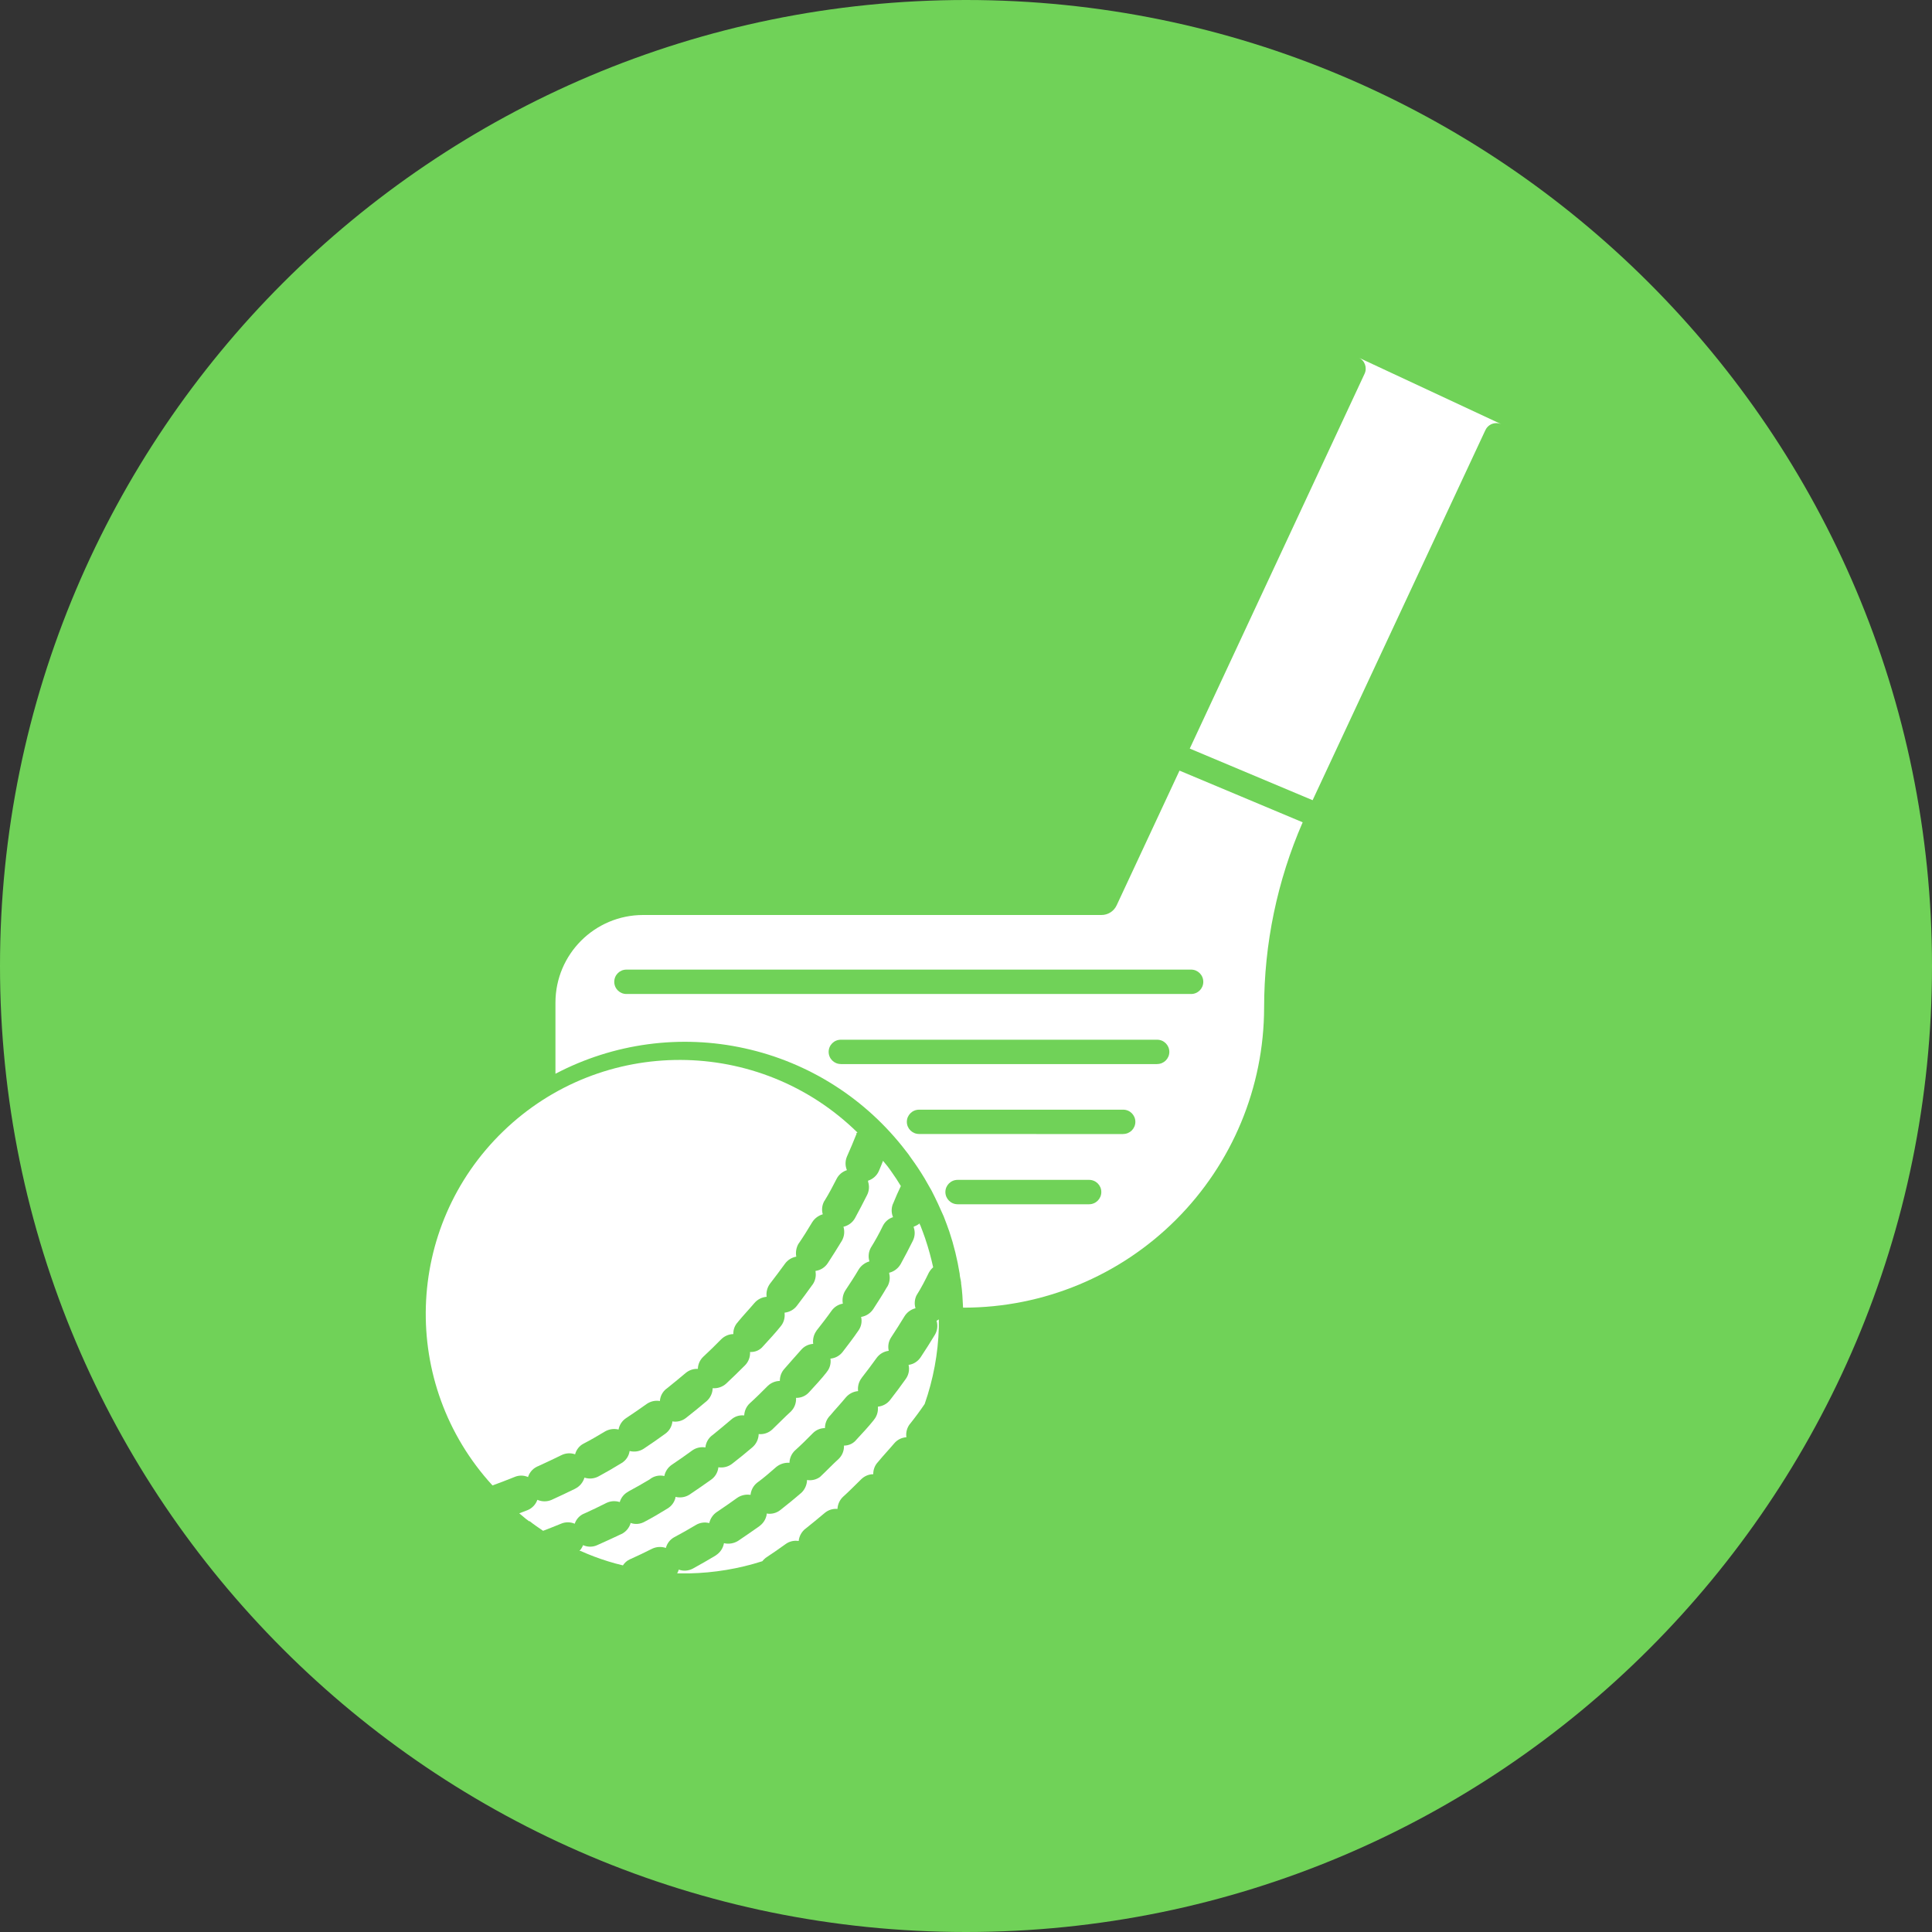
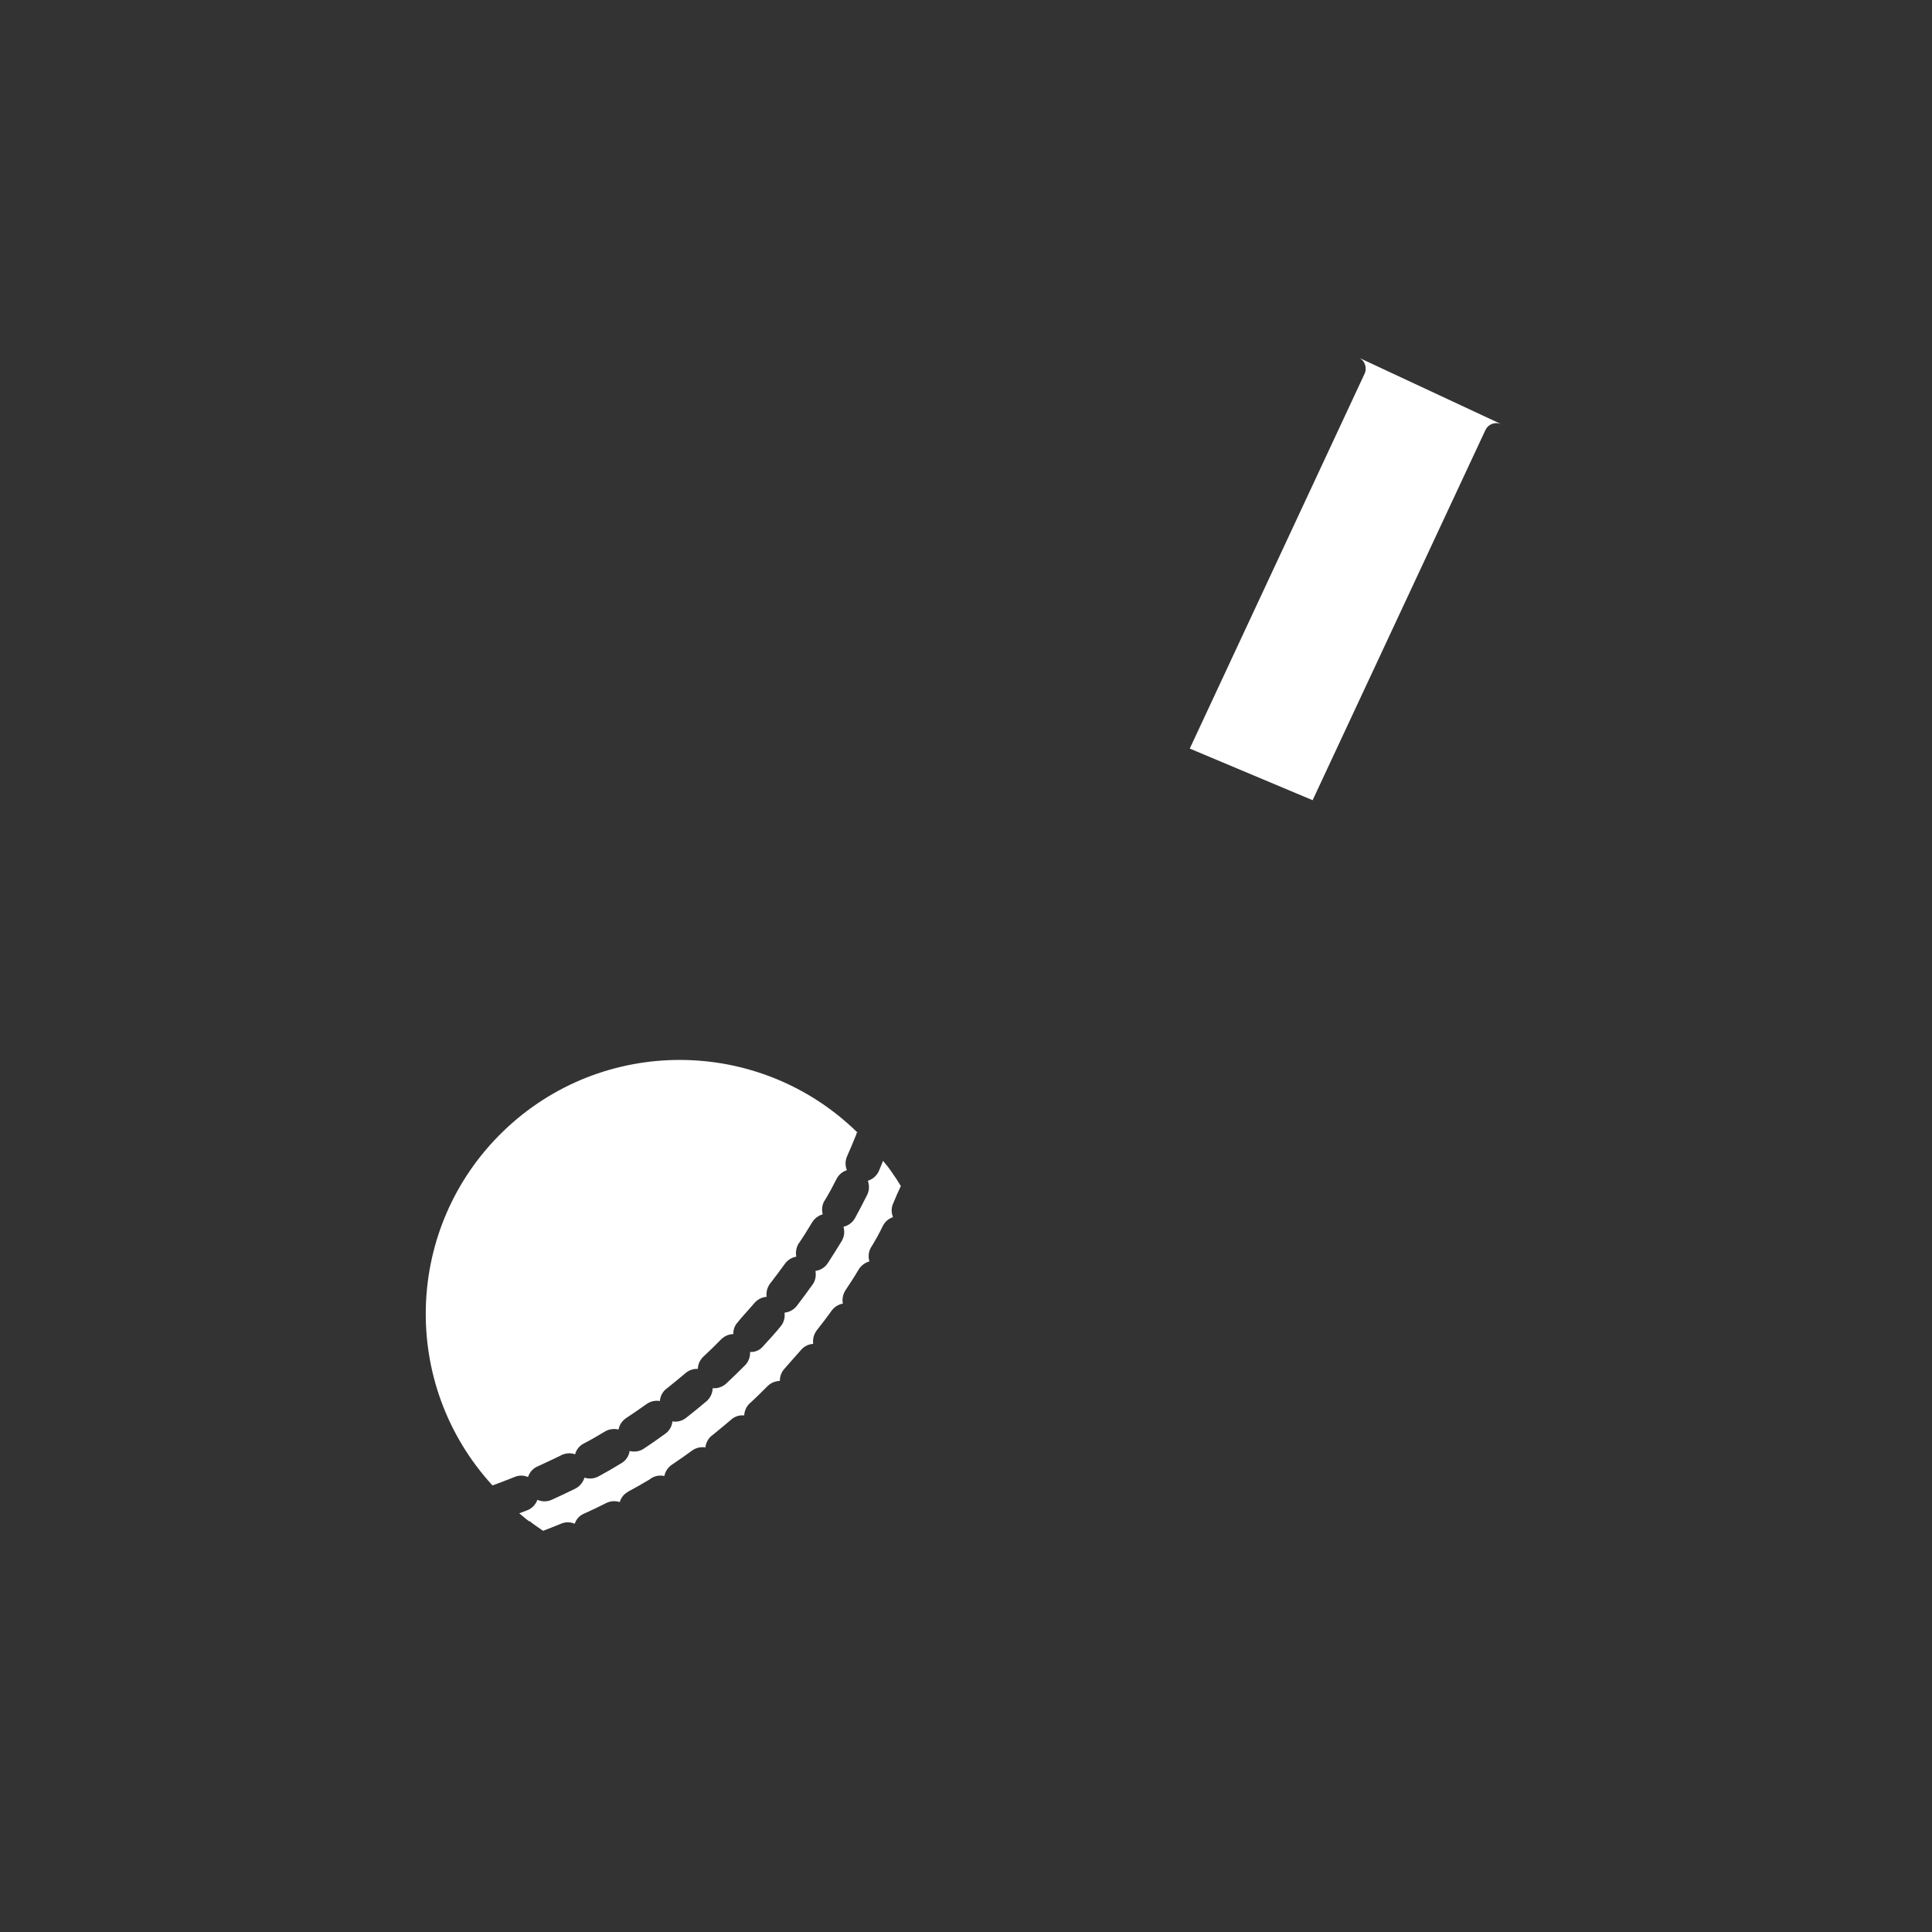
<svg xmlns="http://www.w3.org/2000/svg" width="30" height="30" version="1.1" viewBox="0 0 100 100">
  <rect x="0" y="0" width="100" height="100" fill="#333333" stroke="none" />
  <defs>
    <clipPath id="c">
      <path d="m35 68h14v13.488h-14z" />
    </clipPath>
    <clipPath id="b">
      <path d="m29 63h20v18.488h-20z" />
    </clipPath>
    <clipPath id="a">
      <path d="m61 18.512h17v23.488h-17z" />
    </clipPath>
  </defs>
-   <path d="m100 50c0 27.613-22.387 50-50 50s-50-22.387-50-50 22.387-50 50-50 50 22.387 50 50" fill="#70d258" />
  <g clip-path="url(#c)">
-     <path d="m48.594 68.293v0.422c-0.039 1.352-0.289 2.684-0.734 3.957-0.238 0.352-0.496 0.699-0.773 1.047v-0.004c-0.145 0.195-0.207 0.438-0.172 0.676-0.242 0.016-0.473 0.129-0.629 0.316-0.277 0.328-0.566 0.629-0.844 0.969-0.16 0.168-0.246 0.395-0.242 0.629-0.234 0-0.461 0.098-0.629 0.266-0.309 0.301-0.629 0.629-0.934 0.902l0.004-0.004c-0.176 0.164-0.281 0.391-0.293 0.633-0.242-0.023-0.48 0.055-0.664 0.211-0.328 0.277-0.668 0.555-1 0.82h-0.004c-0.191 0.156-0.316 0.383-0.34 0.629-0.234-0.039-0.48 0.016-0.672 0.156-0.348 0.25-0.699 0.496-1.047 0.723v0.004c-0.059 0.047-0.117 0.102-0.164 0.164-1.223 0.391-2.496 0.602-3.777 0.629h-0.629c0.035-0.059 0.062-0.125 0.082-0.195 0.242 0.09 0.508 0.066 0.734-0.055 0.398-0.219 0.793-0.445 1.184-0.68v-0.004c0.223-0.141 0.375-0.367 0.422-0.629 0.25 0.059 0.508 0.016 0.727-0.117 0.379-0.25 0.75-0.516 1.121-0.773v-0.004c0.191-0.141 0.324-0.352 0.363-0.59v-0.051c0.254 0.043 0.512-0.023 0.711-0.184 0.359-0.285 0.711-0.566 1.051-0.863h0.004c0.184-0.16 0.297-0.387 0.32-0.629v-0.059c0.234 0.039 0.477-0.016 0.672-0.156 0.332-0.309 0.629-0.629 0.977-0.945 0.168-0.168 0.262-0.391 0.266-0.629v-0.051c0.254 0 0.492-0.113 0.648-0.312 0.309-0.332 0.629-0.676 0.902-1.02v-0.004c0.145-0.176 0.219-0.398 0.207-0.629v-0.051c0.246-0.023 0.477-0.148 0.629-0.344 0.277-0.359 0.555-0.723 0.812-1.09 0.152-0.211 0.203-0.473 0.145-0.727 0.258-0.035 0.488-0.184 0.629-0.402 0.25-0.379 0.496-0.762 0.73-1.152 0.133-0.219 0.164-0.484 0.09-0.73z" fill="#fff" />
-   </g>
+     </g>
  <g clip-path="url(#b)">
-     <path d="m48.301 65.594c-0.09 0.078-0.164 0.172-0.223 0.277-0.184 0.379-0.383 0.77-0.629 1.16v-0.004c-0.109 0.211-0.133 0.461-0.062 0.688-0.238 0.059-0.445 0.211-0.574 0.422-0.219 0.359-0.453 0.73-0.691 1.09-0.133 0.207-0.176 0.453-0.121 0.691-0.254 0.031-0.48 0.164-0.629 0.371-0.246 0.348-0.512 0.691-0.773 1.031v0.004c-0.148 0.191-0.215 0.438-0.184 0.68-0.246 0.02-0.469 0.137-0.629 0.32-0.27 0.328-0.555 0.629-0.836 0.965h-0.004c-0.16 0.172-0.246 0.395-0.246 0.629-0.234 0-0.461 0.094-0.629 0.266-0.301 0.309-0.629 0.629-0.934 0.902l0.004-0.004c-0.172 0.168-0.273 0.395-0.277 0.633-0.246-0.02-0.488 0.059-0.68 0.211-0.32 0.277-0.629 0.555-0.996 0.82-0.195 0.156-0.316 0.383-0.34 0.629-0.242-0.039-0.488 0.016-0.688 0.152-0.348 0.25-0.699 0.496-1.051 0.73-0.203 0.133-0.344 0.344-0.398 0.578-0.234-0.062-0.488-0.027-0.699 0.102-0.367 0.219-0.738 0.43-1.113 0.629-0.215 0.117-0.371 0.316-0.434 0.555-0.23-0.078-0.484-0.066-0.707 0.039-0.383 0.195-0.773 0.379-1.164 0.555-0.145 0.066-0.266 0.176-0.352 0.309-0.512-0.121-1.012-0.277-1.5-0.461-0.234-0.09-0.465-0.184-0.699-0.289h-0.051c0.082-0.086 0.145-0.188 0.188-0.297 0.234 0.105 0.5 0.105 0.73 0 0.422-0.184 0.832-0.379 1.258-0.578h0.004c0.219-0.109 0.383-0.301 0.461-0.531v-0.043c0.242 0.09 0.512 0.066 0.734-0.062 0.398-0.207 0.793-0.441 1.172-0.676 0.211-0.121 0.363-0.324 0.422-0.559v-0.051c0.246 0.062 0.508 0.023 0.723-0.113 0.379-0.25 0.754-0.516 1.141-0.789 0.203-0.148 0.332-0.379 0.359-0.629 0.254 0.039 0.516-0.027 0.719-0.188 0.352-0.27 0.711-0.566 1.051-0.855 0.195-0.172 0.309-0.418 0.316-0.676 0.254 0.027 0.508-0.059 0.699-0.234 0.328-0.309 0.629-0.629 0.984-0.949h-0.004c0.18-0.184 0.27-0.438 0.254-0.691 0.258 0.008 0.508-0.102 0.68-0.297 0.301-0.332 0.629-0.676 0.902-1.027h-0.004c0.168-0.195 0.242-0.453 0.203-0.707 0.25-0.023 0.477-0.148 0.629-0.344 0.277-0.359 0.555-0.723 0.812-1.098 0.152-0.207 0.207-0.469 0.145-0.715 0.258-0.043 0.484-0.188 0.629-0.406 0.246-0.379 0.492-0.762 0.711-1.141l0.004 0.004c0.129-0.211 0.172-0.461 0.113-0.699v-0.047c0.25-0.062 0.461-0.223 0.59-0.445 0.215-0.391 0.43-0.801 0.629-1.203 0.109-0.215 0.129-0.465 0.051-0.691-0.004-0.016-0.004-0.031 0-0.047 0.109-0.039 0.215-0.094 0.305-0.168 0 0.031 0 0.059 0.031 0.09 0.094 0.234 0.176 0.473 0.266 0.719l-0.004-0.004c0.164 0.48 0.297 0.973 0.406 1.469z" fill="#fff" />
-   </g>
+     </g>
  <path d="m46.223 62.301c-0.094 0.223-0.094 0.473 0 0.699-0.227 0.07-0.414 0.234-0.523 0.445-0.188 0.391-0.398 0.77-0.629 1.141-0.117 0.215-0.141 0.469-0.07 0.703-0.23 0.066-0.43 0.215-0.555 0.418-0.215 0.367-0.453 0.73-0.688 1.082-0.129 0.203-0.176 0.449-0.133 0.688-0.234 0.039-0.445 0.172-0.586 0.371-0.246 0.348-0.512 0.691-0.781 1.031h0.004c-0.145 0.199-0.203 0.441-0.172 0.68-0.246 0.016-0.473 0.129-0.629 0.316-0.285 0.328-0.566 0.629-0.855 0.969-0.16 0.172-0.242 0.398-0.242 0.633-0.234 0.004-0.461 0.098-0.629 0.262-0.301 0.301-0.629 0.629-0.926 0.895-0.176 0.164-0.277 0.391-0.289 0.629-0.242-0.027-0.484 0.047-0.668 0.211-0.328 0.277-0.66 0.555-0.988 0.82v-0.004c-0.199 0.152-0.328 0.379-0.352 0.629-0.238-0.039-0.48 0.016-0.676 0.152-0.348 0.258-0.707 0.504-1.059 0.742-0.203 0.137-0.344 0.348-0.391 0.586-0.266-0.062-0.551 0-0.762 0.176-0.367 0.219-0.738 0.434-1.109 0.629l0.004 0.004c-0.215 0.113-0.375 0.309-0.441 0.539-0.23-0.074-0.477-0.059-0.695 0.047-0.379 0.195-0.773 0.379-1.16 0.555l0.004-0.004c-0.23 0.098-0.402 0.289-0.48 0.523-0.227-0.098-0.484-0.098-0.711 0-0.316 0.133-0.629 0.25-0.926 0.367-0.238-0.164-0.473-0.32-0.691-0.496h-0.039v-0.004c-0.109-0.074-0.215-0.16-0.316-0.25l-0.188-0.156 0.43-0.164c0.238-0.098 0.422-0.293 0.508-0.535 0.238 0.105 0.508 0.105 0.742 0 0.41-0.184 0.82-0.383 1.223-0.578v-0.004c0.23-0.113 0.398-0.32 0.473-0.566 0.246 0.082 0.512 0.055 0.738-0.07 0.398-0.215 0.789-0.441 1.176-0.68 0.23-0.133 0.387-0.367 0.422-0.629 0.25 0.066 0.516 0.023 0.73-0.117 0.379-0.25 0.754-0.512 1.113-0.773l0.004-0.004c0.195-0.137 0.328-0.352 0.363-0.59v-0.043-0.004c0.254 0.043 0.516-0.023 0.719-0.188 0.352-0.277 0.711-0.566 1.059-0.863 0.191-0.168 0.305-0.41 0.312-0.668 0.258 0.02 0.508-0.066 0.699-0.238 0.328-0.309 0.66-0.629 0.977-0.949 0.18-0.184 0.273-0.434 0.258-0.688 0.262 0.016 0.512-0.094 0.676-0.297 0.309-0.34 0.629-0.68 0.906-1.027 0.156-0.184 0.23-0.426 0.207-0.668v-0.043c0.25-0.027 0.477-0.152 0.629-0.348 0.277-0.359 0.547-0.73 0.812-1.098v0.004c0.141-0.195 0.199-0.438 0.16-0.676v-0.043c0.258-0.035 0.484-0.18 0.629-0.395 0.25-0.383 0.496-0.773 0.73-1.16 0.129-0.223 0.16-0.484 0.086-0.73 0.254-0.059 0.469-0.219 0.594-0.441 0.215-0.398 0.43-0.805 0.629-1.203 0.109-0.215 0.125-0.465 0.051-0.691v-0.051c0.246-0.078 0.449-0.258 0.555-0.492 0.082-0.184 0.145-0.352 0.219-0.535l0.219 0.266c0.074 0.102 0.152 0.195 0.219 0.301 0.176 0.246 0.332 0.484 0.484 0.738-0.145 0.301-0.266 0.578-0.402 0.914z" fill="#fff" />
  <path d="m44.332 58.641c-0.004 0.016-0.004 0.031 0 0.051-0.156 0.391-0.32 0.781-0.496 1.176-0.094 0.227-0.094 0.477 0 0.699-0.234 0.074-0.426 0.238-0.535 0.453-0.195 0.383-0.398 0.77-0.629 1.141h-0.004c-0.121 0.211-0.148 0.461-0.082 0.691-0.23 0.066-0.426 0.215-0.551 0.418-0.219 0.367-0.445 0.73-0.691 1.09h-0.004c-0.125 0.203-0.168 0.449-0.125 0.684-0.234 0.043-0.445 0.172-0.586 0.367-0.25 0.348-0.512 0.691-0.773 1.031-0.145 0.195-0.207 0.441-0.176 0.68-0.246 0.02-0.473 0.137-0.633 0.324-0.277 0.328-0.566 0.629-0.852 0.977h0.004c-0.164 0.168-0.25 0.395-0.242 0.629-0.234 0.004-0.461 0.102-0.629 0.27-0.297 0.301-0.629 0.629-0.926 0.902-0.172 0.164-0.277 0.391-0.281 0.629-0.23-0.012-0.457 0.066-0.633 0.215-0.328 0.277-0.66 0.547-1 0.82v-0.004c-0.195 0.156-0.316 0.383-0.332 0.633-0.246-0.043-0.492 0.016-0.695 0.16-0.348 0.246-0.699 0.492-1.062 0.73-0.203 0.137-0.34 0.348-0.383 0.586-0.238-0.059-0.488-0.023-0.699 0.098-0.367 0.219-0.738 0.441-1.109 0.629-0.219 0.113-0.379 0.316-0.441 0.555-0.23-0.082-0.484-0.066-0.707 0.043-0.379 0.188-0.773 0.371-1.172 0.555h0.004c-0.27 0.094-0.477 0.309-0.562 0.578-0.223-0.098-0.48-0.098-0.703 0-0.379 0.152-0.754 0.297-1.133 0.434h-0.004c-4.812-5.25-4.566-13.379 0.555-18.328 5.121-4.953 13.254-4.922 18.34 0.066z" fill="#fff" />
-   <path d="m61.051 39.887-3.25 6.965c-0.141 0.312-0.453 0.512-0.797 0.508h-23.723c-2.5 0.004-4.527 2.031-4.531 4.531v3.691-0.004c3.012-1.582 6.481-2.051 9.801-1.316 3.32 0.73 6.273 2.613 8.34 5.316 0.09 0.109 0.172 0.223 0.25 0.34 0.258 0.352 0.496 0.711 0.719 1.082l0.359 0.629c0.227 0.441 0.434 0.887 0.629 1.336 0.102 0.258 0.195 0.516 0.289 0.781 0.238 0.711 0.414 1.441 0.535 2.18 0 0.145 0.059 0.301 0.074 0.461v0.039c0.059 0.398 0.082 0.82 0.102 1.258h0.047c4.113-0.004 8.062-1.641 10.973-4.551 2.914-2.91 4.555-6.856 4.562-10.973 0-3.301 0.676-6.57 1.996-9.598zm-4.68 22.445h-6.805c-0.348 0-0.633-0.285-0.633-0.633 0-0.348 0.285-0.629 0.633-0.629h6.805c0.352 0 0.633 0.281 0.633 0.629 0 0.348-0.281 0.633-0.633 0.633zm1.762-3.633-10.562-0.004c-0.348 0-0.633-0.281-0.633-0.629s0.285-0.629 0.633-0.629h10.566c0.348 0 0.629 0.281 0.629 0.629s-0.281 0.629-0.629 0.629zm1.758-3.621h-16.375l0.004-0.004c-0.348 0-0.629-0.281-0.629-0.629 0-0.348 0.281-0.629 0.629-0.629h16.375c0.348 0 0.629 0.281 0.629 0.629 0 0.348-0.281 0.629-0.629 0.629zm1.762-3.629h-29.23c-0.348 0-0.629-0.281-0.629-0.629 0-0.352 0.281-0.633 0.629-0.633h29.23c0.348 0 0.629 0.281 0.629 0.633 0 0.348-0.281 0.629-0.629 0.629z" fill="#fff" />
  <g clip-path="url(#a)">
    <path d="m77.711 21.957c-0.156-0.07-0.332-0.074-0.492-0.012-0.156 0.062-0.281 0.188-0.348 0.344l-8.93 19.129-6.359-2.672 9.047-19.398c0.148-0.312 0.016-0.688-0.301-0.836z" fill="#fff" />
  </g>
</svg>